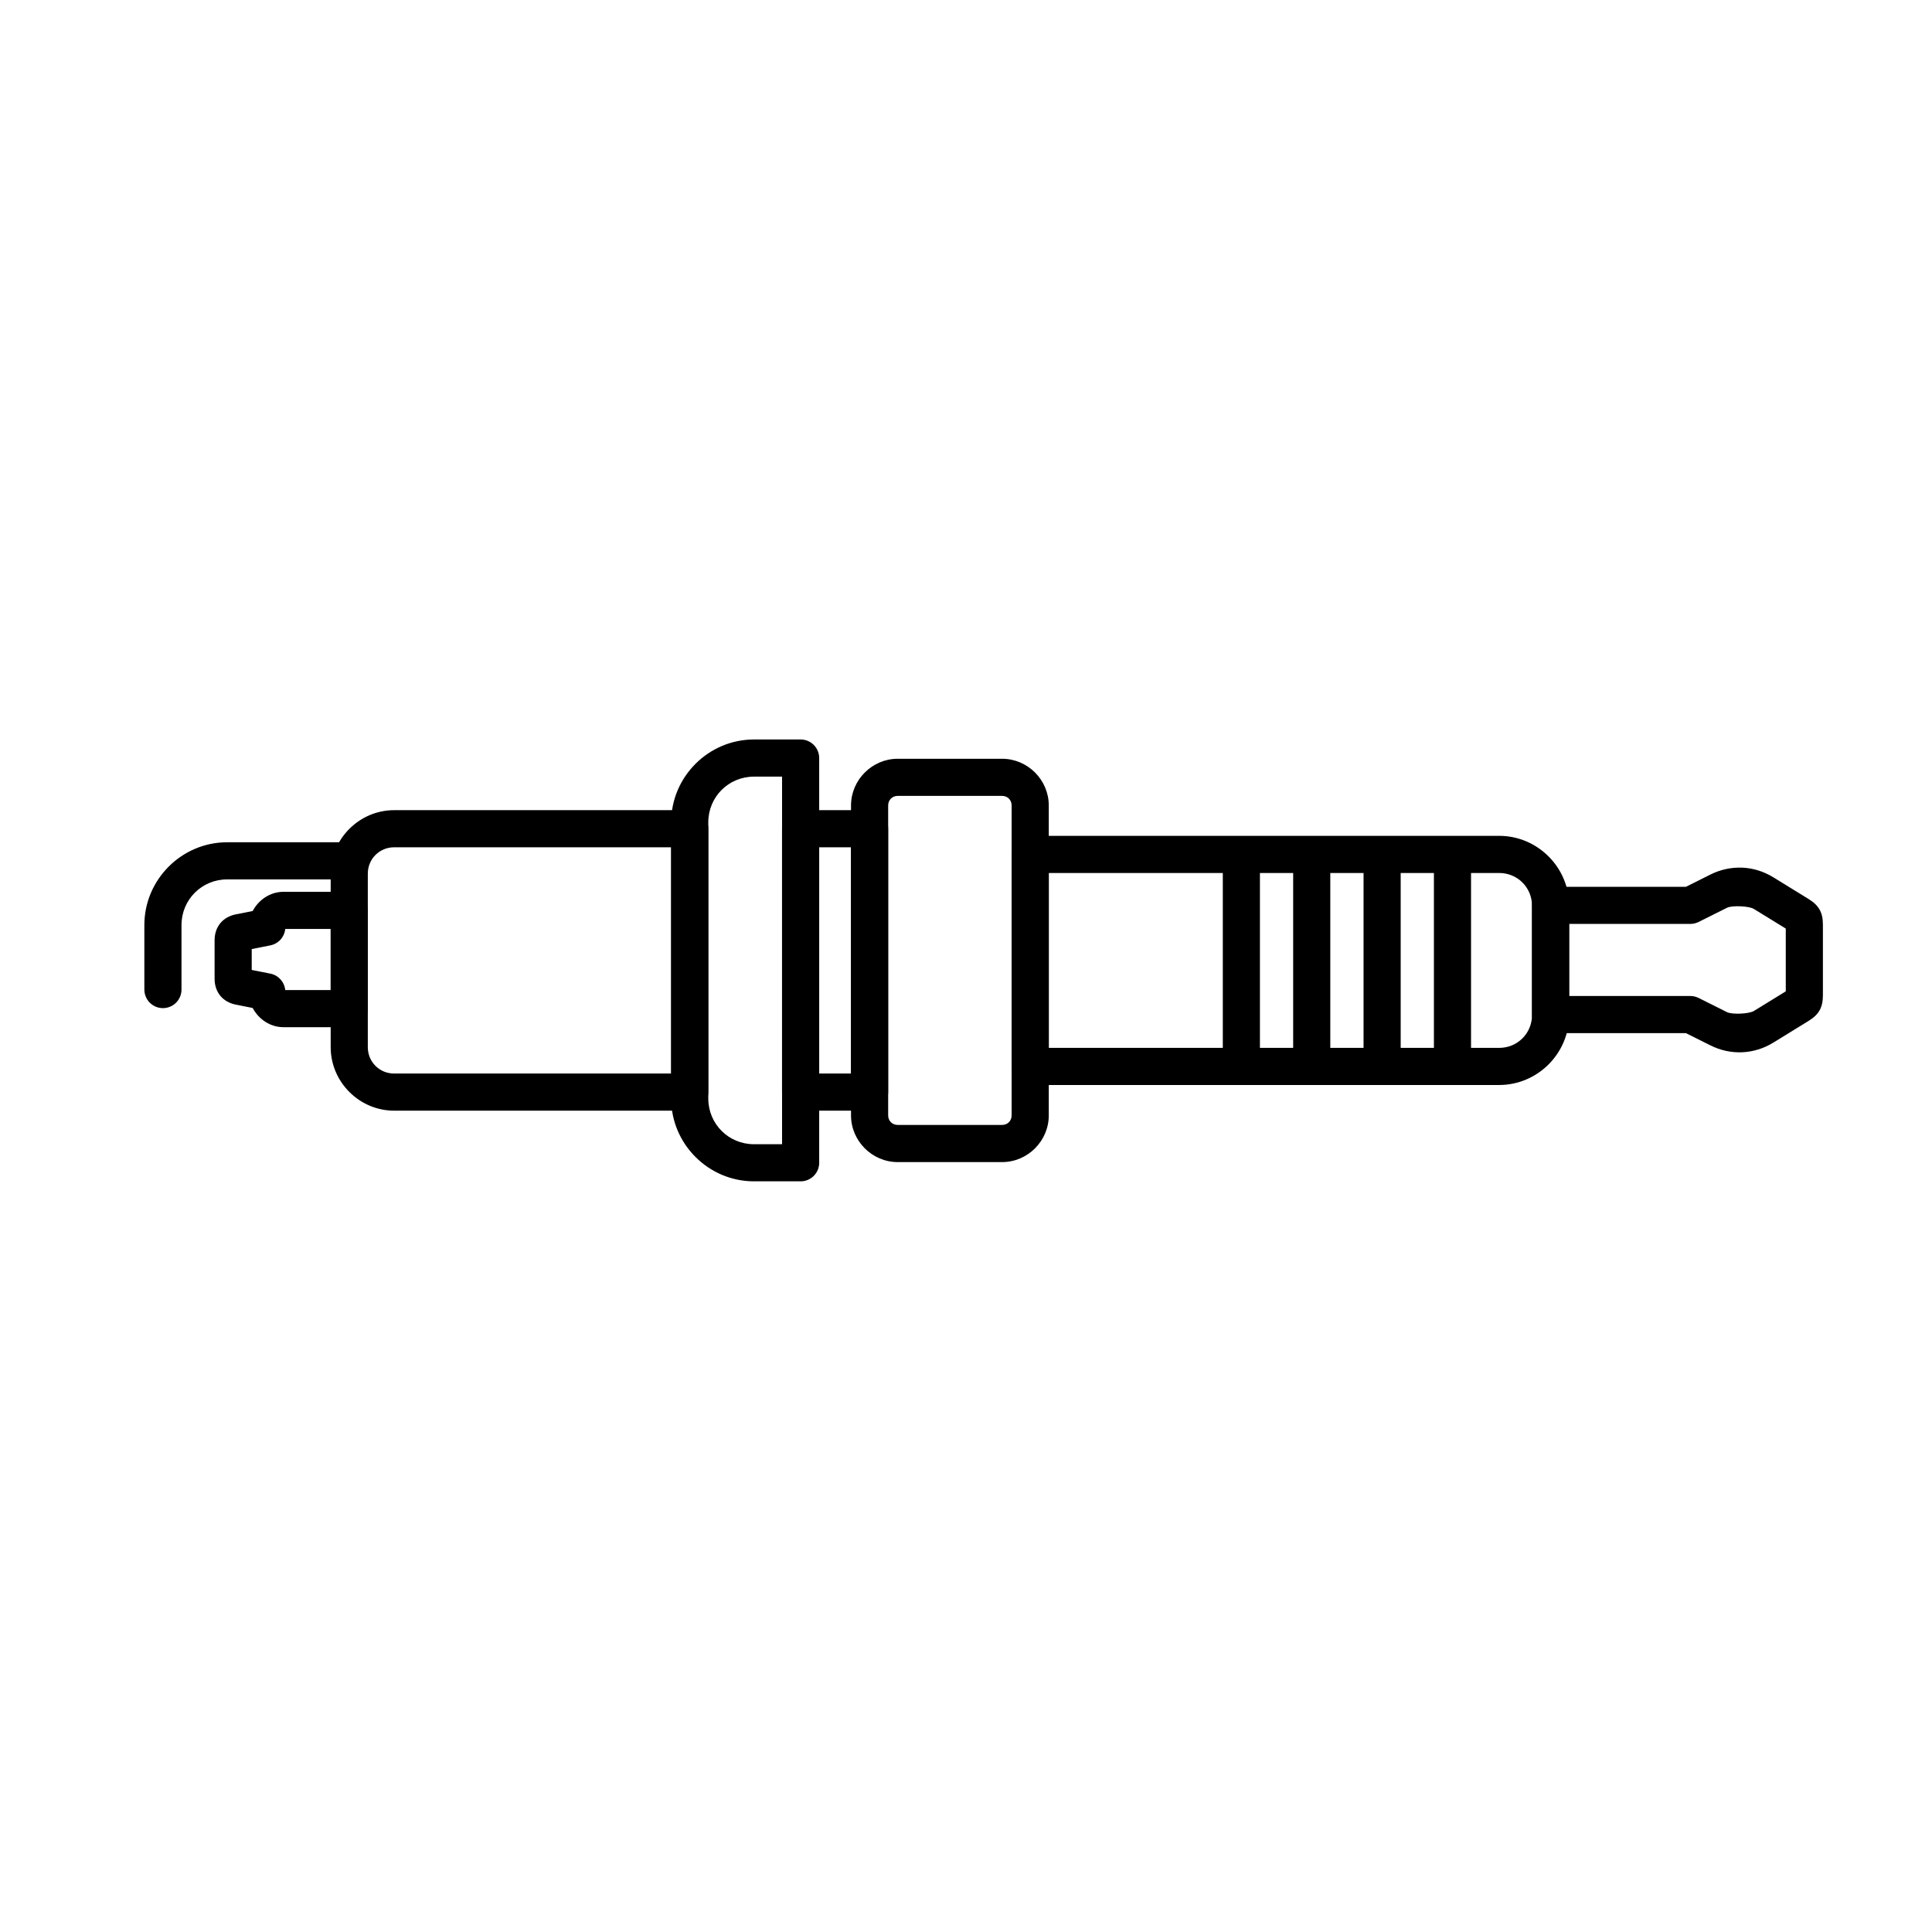
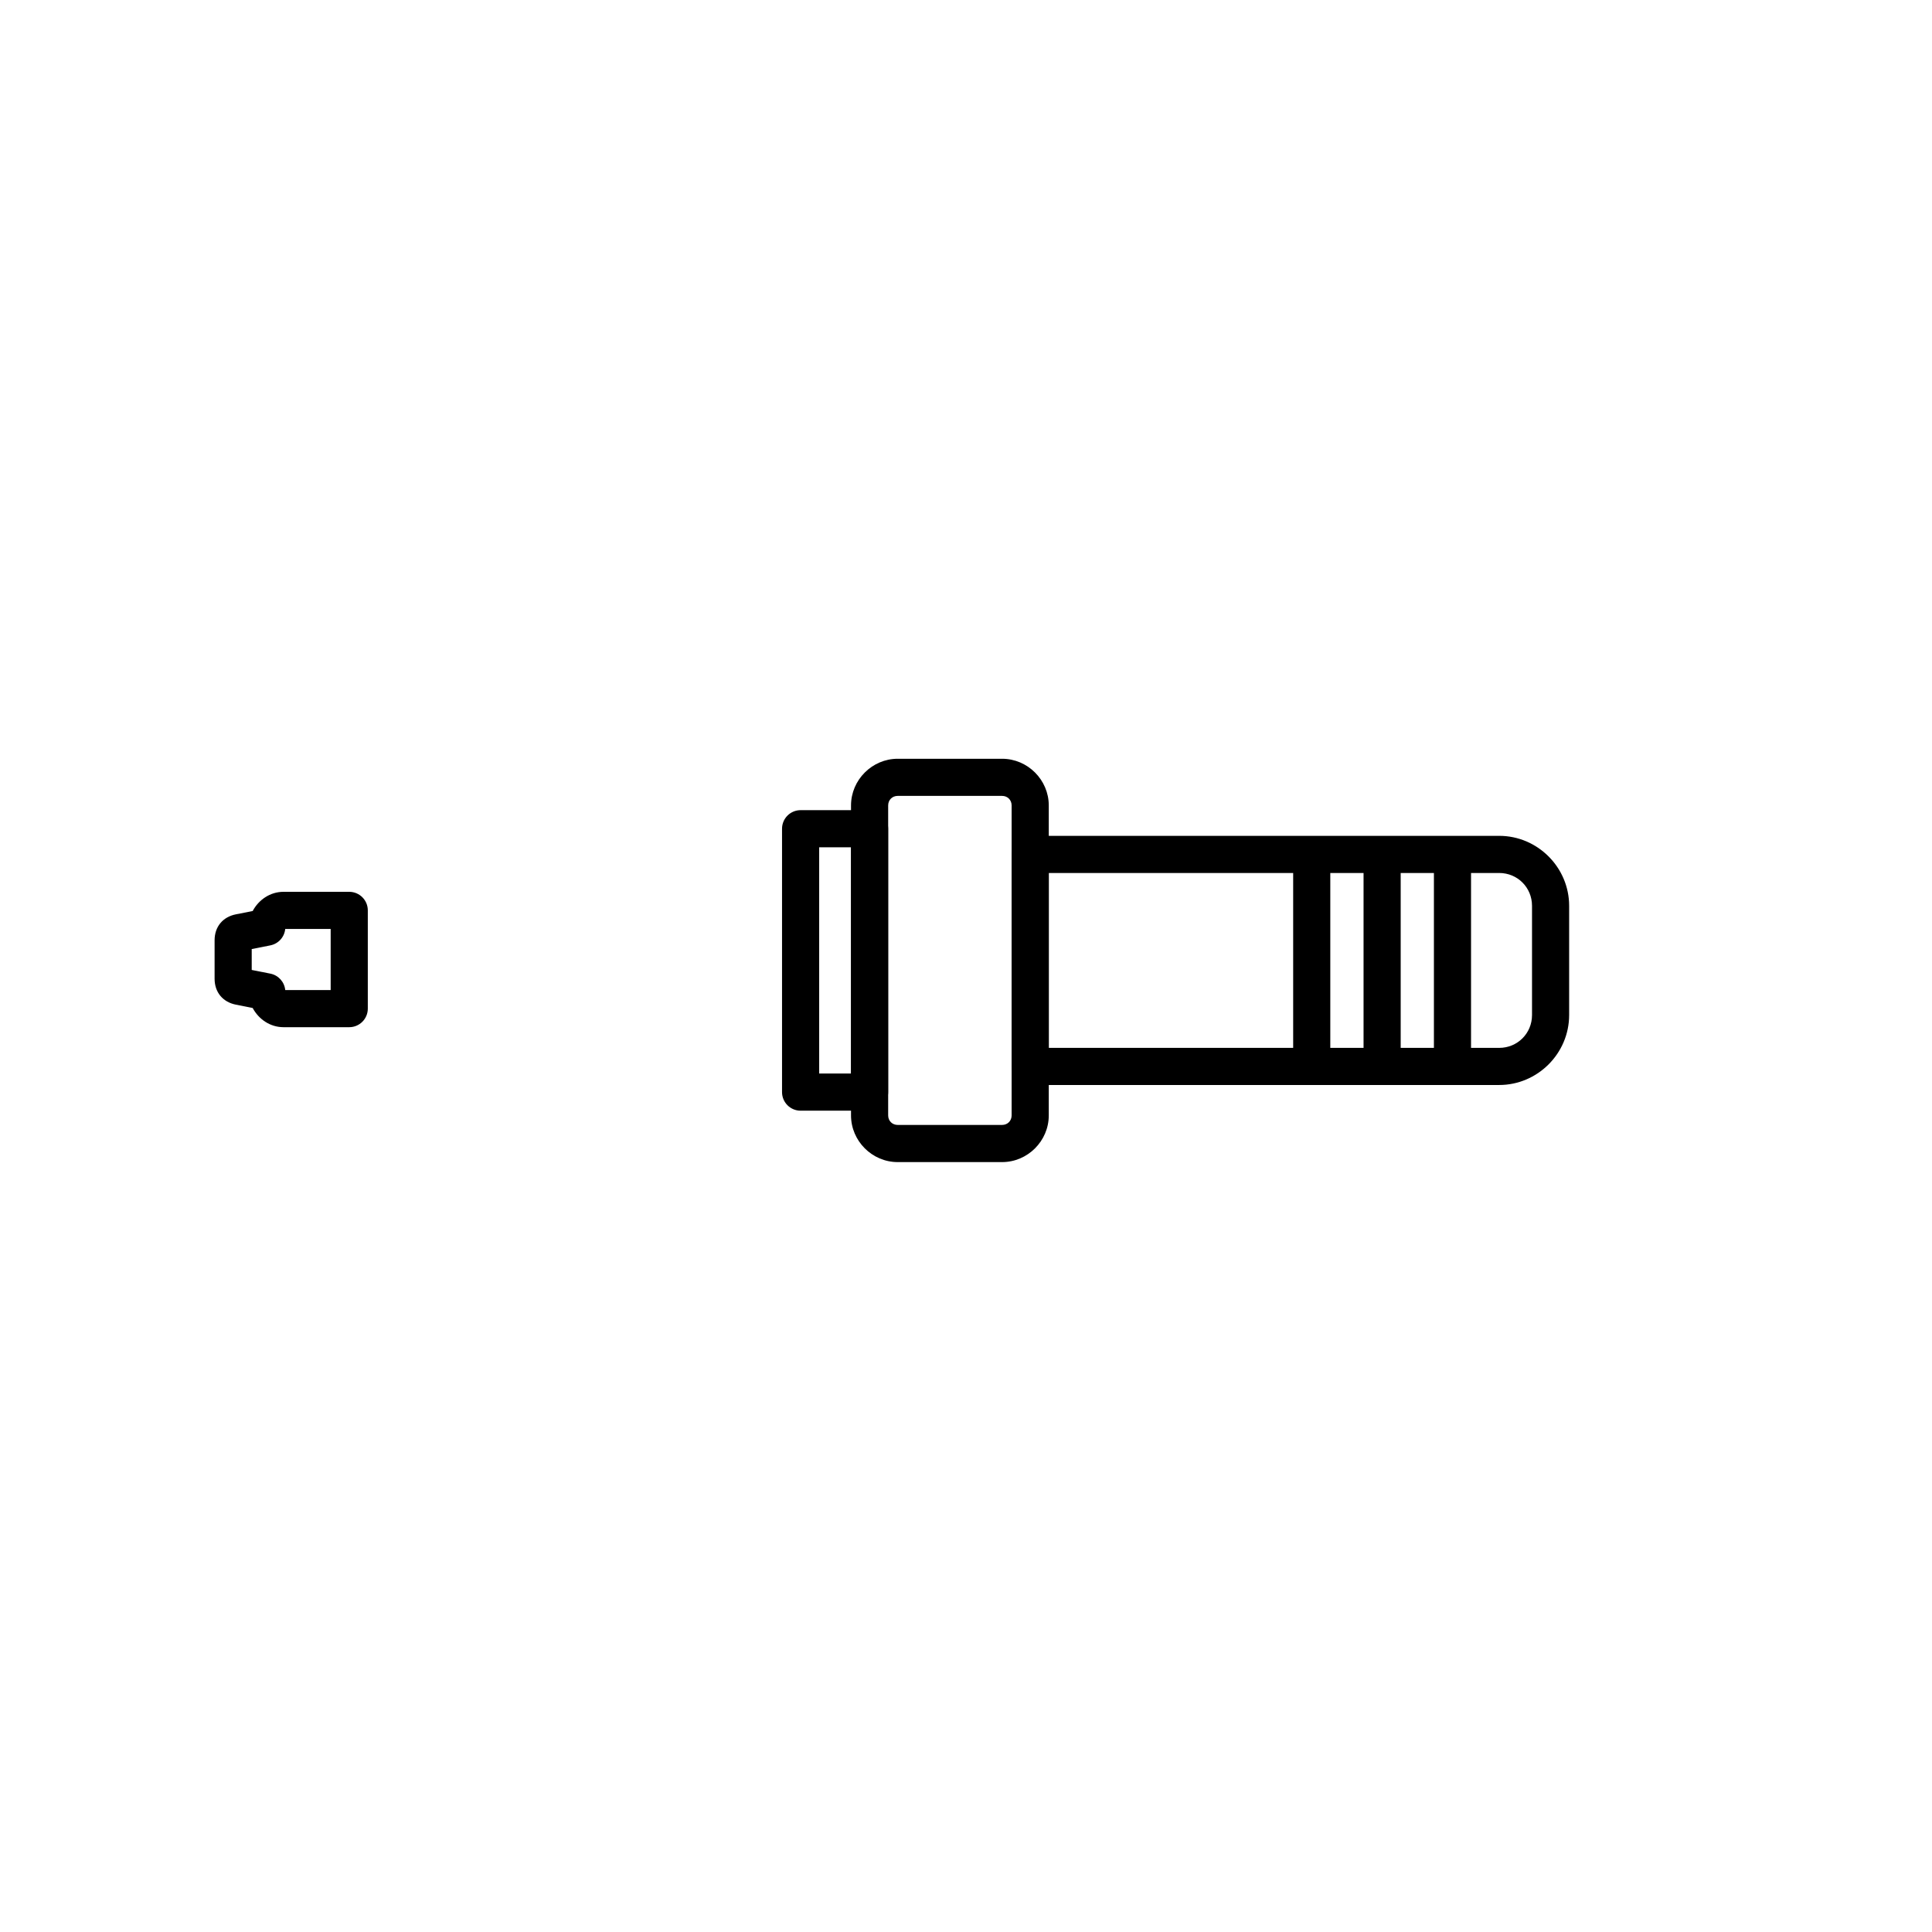
<svg xmlns="http://www.w3.org/2000/svg" fill="#000000" width="800px" height="800px" version="1.1" viewBox="144 144 512 512">
  <g>
-     <path d="m248.47 358.7c-9.242 0-16.836 7.598-16.836 16.836v45.969c0 9.242 7.598 16.836 16.836 16.836h78.316v0.004c2.715 0 4.918-2.203 4.918-4.918v-69.805c0-2.719-2.203-4.918-4.918-4.922zm0 9.84h73.395v59.961h-73.395c-3.914 0-6.996-3.082-6.996-6.996v-45.969c0-3.914 3.082-6.996 6.996-6.996z" />
    <path d="m219.14 380.34c-3.555 0-6.594 2.117-8.176 5.086l-4.457 0.883c-3.484 0.688-5.637 3.309-5.637 6.859v10.215c0 3.551 2.152 6.168 5.633 6.859h-0.004 0.004l4.457 0.883c1.582 2.969 4.621 5.09 8.176 5.09h17.414c2.719 0 4.922-2.203 4.922-4.918v-26.035c0-2.719-2.203-4.918-4.922-4.922zm0.449 9.84h12.043v16.195h-12.043c-0.211-2.16-1.812-3.93-3.941-4.352l-4.941-0.977v-5.535l4.941-0.977v-0.004c2.129-0.422 3.731-2.191 3.938-4.352z" />
    <path d="m417.02 365.51c-2.715 0-4.918 2.203-4.918 4.918v56.184c0 2.719 2.203 4.922 4.918 4.922h124.28c10.18 0 18.539-8.363 18.539-18.543v-28.941c0-10.18-8.359-18.543-18.539-18.543zm4.922 9.84h119.36c4.856 0 8.699 3.848 8.699 8.703v28.941c0 4.856-3.848 8.703-8.699 8.703l-119.36-0.004z" />
-     <path d="m605.71 373.94c-2.852-0.125-5.738 0.48-8.43 1.824l-6.488 3.246h-35.871c-2.719 0-4.922 2.203-4.922 4.922v28.941c0 2.715 2.203 4.918 4.922 4.918h35.867l6.488 3.246c5.387 2.691 11.543 2.418 16.668-0.734h0.004l9.348-5.754 0.004-0.004c2.734-1.68 3.789-3.578 3.789-6.781v-18.73c0-3.207-1.059-5.102-3.793-6.785l-0.004-0.004-9.348-5.754c-2.562-1.578-5.387-2.434-8.238-2.559zm-0.449 10.238c1.453 0.062 2.894 0.309 3.531 0.703l8.457 5.203v16.633l-8.457 5.203c-1.277 0.785-5.773 0.98-7.109 0.312l-7.531-3.766-0.004 0.004c-0.684-0.344-1.438-0.52-2.199-0.52h-32.109v-19.102h32.109c0.762 0 1.516-0.18 2.199-0.52l7.531-3.762c0.668-0.336 2.129-0.453 3.582-0.387z" />
    <path d="m356.17 358.7c-2.719 0.004-4.918 2.203-4.922 4.922v69.805c0.004 2.715 2.203 4.918 4.922 4.918h18.281c2.719 0 4.918-2.203 4.918-4.918v-69.805c0-2.719-2.199-4.918-4.918-4.922zm4.922 9.84h8.441v59.961h-8.441z" />
    <path d="m381.9 345.08c-6.773 0-12.371 5.598-12.371 12.371v82.145c0 6.773 5.594 12.371 12.371 12.371h27.664c6.773 0 12.371-5.594 12.371-12.371v-82.145c0-6.773-5.594-12.371-12.371-12.371zm0 9.84h27.664c1.449 0 2.527 1.082 2.527 2.527v82.145c0 1.449-1.082 2.527-2.527 2.527h-27.664c-1.449 0-2.527-1.082-2.527-2.527v-82.145c0-1.449 1.082-2.527 2.527-2.527z" />
-     <path d="m343.81 339.97c-12.059 0-21.945 9.887-21.945 21.945v73.203c0 12.059 9.883 21.945 21.945 21.945h12.363v0.004c2.719 0 4.918-2.203 4.922-4.918v-107.26c-0.004-2.719-2.203-4.922-4.922-4.922zm0 9.84h7.445v97.418h-7.445c-6.734 0-12.105-5.371-12.105-12.105v-73.203c0-6.734 5.371-12.105 12.105-12.105z" />
-     <path d="m204.2 367.21c-12.059 0-21.945 9.883-21.945 21.945v17.023h0.004c-0.02 1.316 0.492 2.586 1.414 3.523 0.926 0.938 2.188 1.465 3.504 1.465 1.316 0 2.582-0.527 3.504-1.465 0.926-0.938 1.438-2.207 1.418-3.523v-17.023c0-6.734 5.371-12.105 12.105-12.105h31.441-0.004c1.316 0.02 2.586-0.492 3.523-1.414 0.938-0.926 1.469-2.188 1.469-3.504 0-1.32-0.531-2.582-1.469-3.504-0.938-0.926-2.207-1.438-3.523-1.418z" />
-     <path d="m472.9 366.03c-2.715 0.039-4.883 2.273-4.844 4.988v54.082c-0.02 1.316 0.492 2.586 1.414 3.523 0.926 0.938 2.188 1.469 3.504 1.469 1.32 0 2.582-0.531 3.504-1.469 0.926-0.938 1.438-2.207 1.418-3.523v-54.082c0.02-1.328-0.5-2.609-1.441-3.551s-2.223-1.461-3.555-1.438z" />
    <path d="m491.55 366.03c-2.719 0.039-4.887 2.273-4.848 4.988v54.082c-0.02 1.316 0.492 2.586 1.414 3.523 0.926 0.938 2.188 1.469 3.504 1.469s2.582-0.531 3.504-1.469c0.926-0.938 1.438-2.207 1.418-3.523v-54.082c0.02-1.328-0.5-2.609-1.441-3.551-0.941-0.941-2.223-1.461-3.551-1.438z" />
    <path d="m510.2 366.03c-2.715 0.039-4.883 2.273-4.844 4.988v54.082c-0.02 1.316 0.492 2.586 1.418 3.523 0.922 0.938 2.188 1.469 3.504 1.469 1.316 0 2.578-0.531 3.504-1.469 0.922-0.938 1.434-2.207 1.414-3.523v-54.082c0.02-1.328-0.5-2.609-1.441-3.551s-2.223-1.461-3.555-1.438z" />
    <path d="m528.85 366.03c-2.719 0.039-4.887 2.273-4.848 4.988v54.082c-0.02 1.316 0.492 2.586 1.418 3.523 0.922 0.938 2.184 1.469 3.504 1.469 1.316 0 2.578-0.531 3.504-1.469 0.922-0.938 1.434-2.207 1.414-3.523v-54.082c0.02-1.328-0.5-2.609-1.441-3.551-0.941-0.941-2.223-1.461-3.551-1.438z" />
  </g>
</svg>